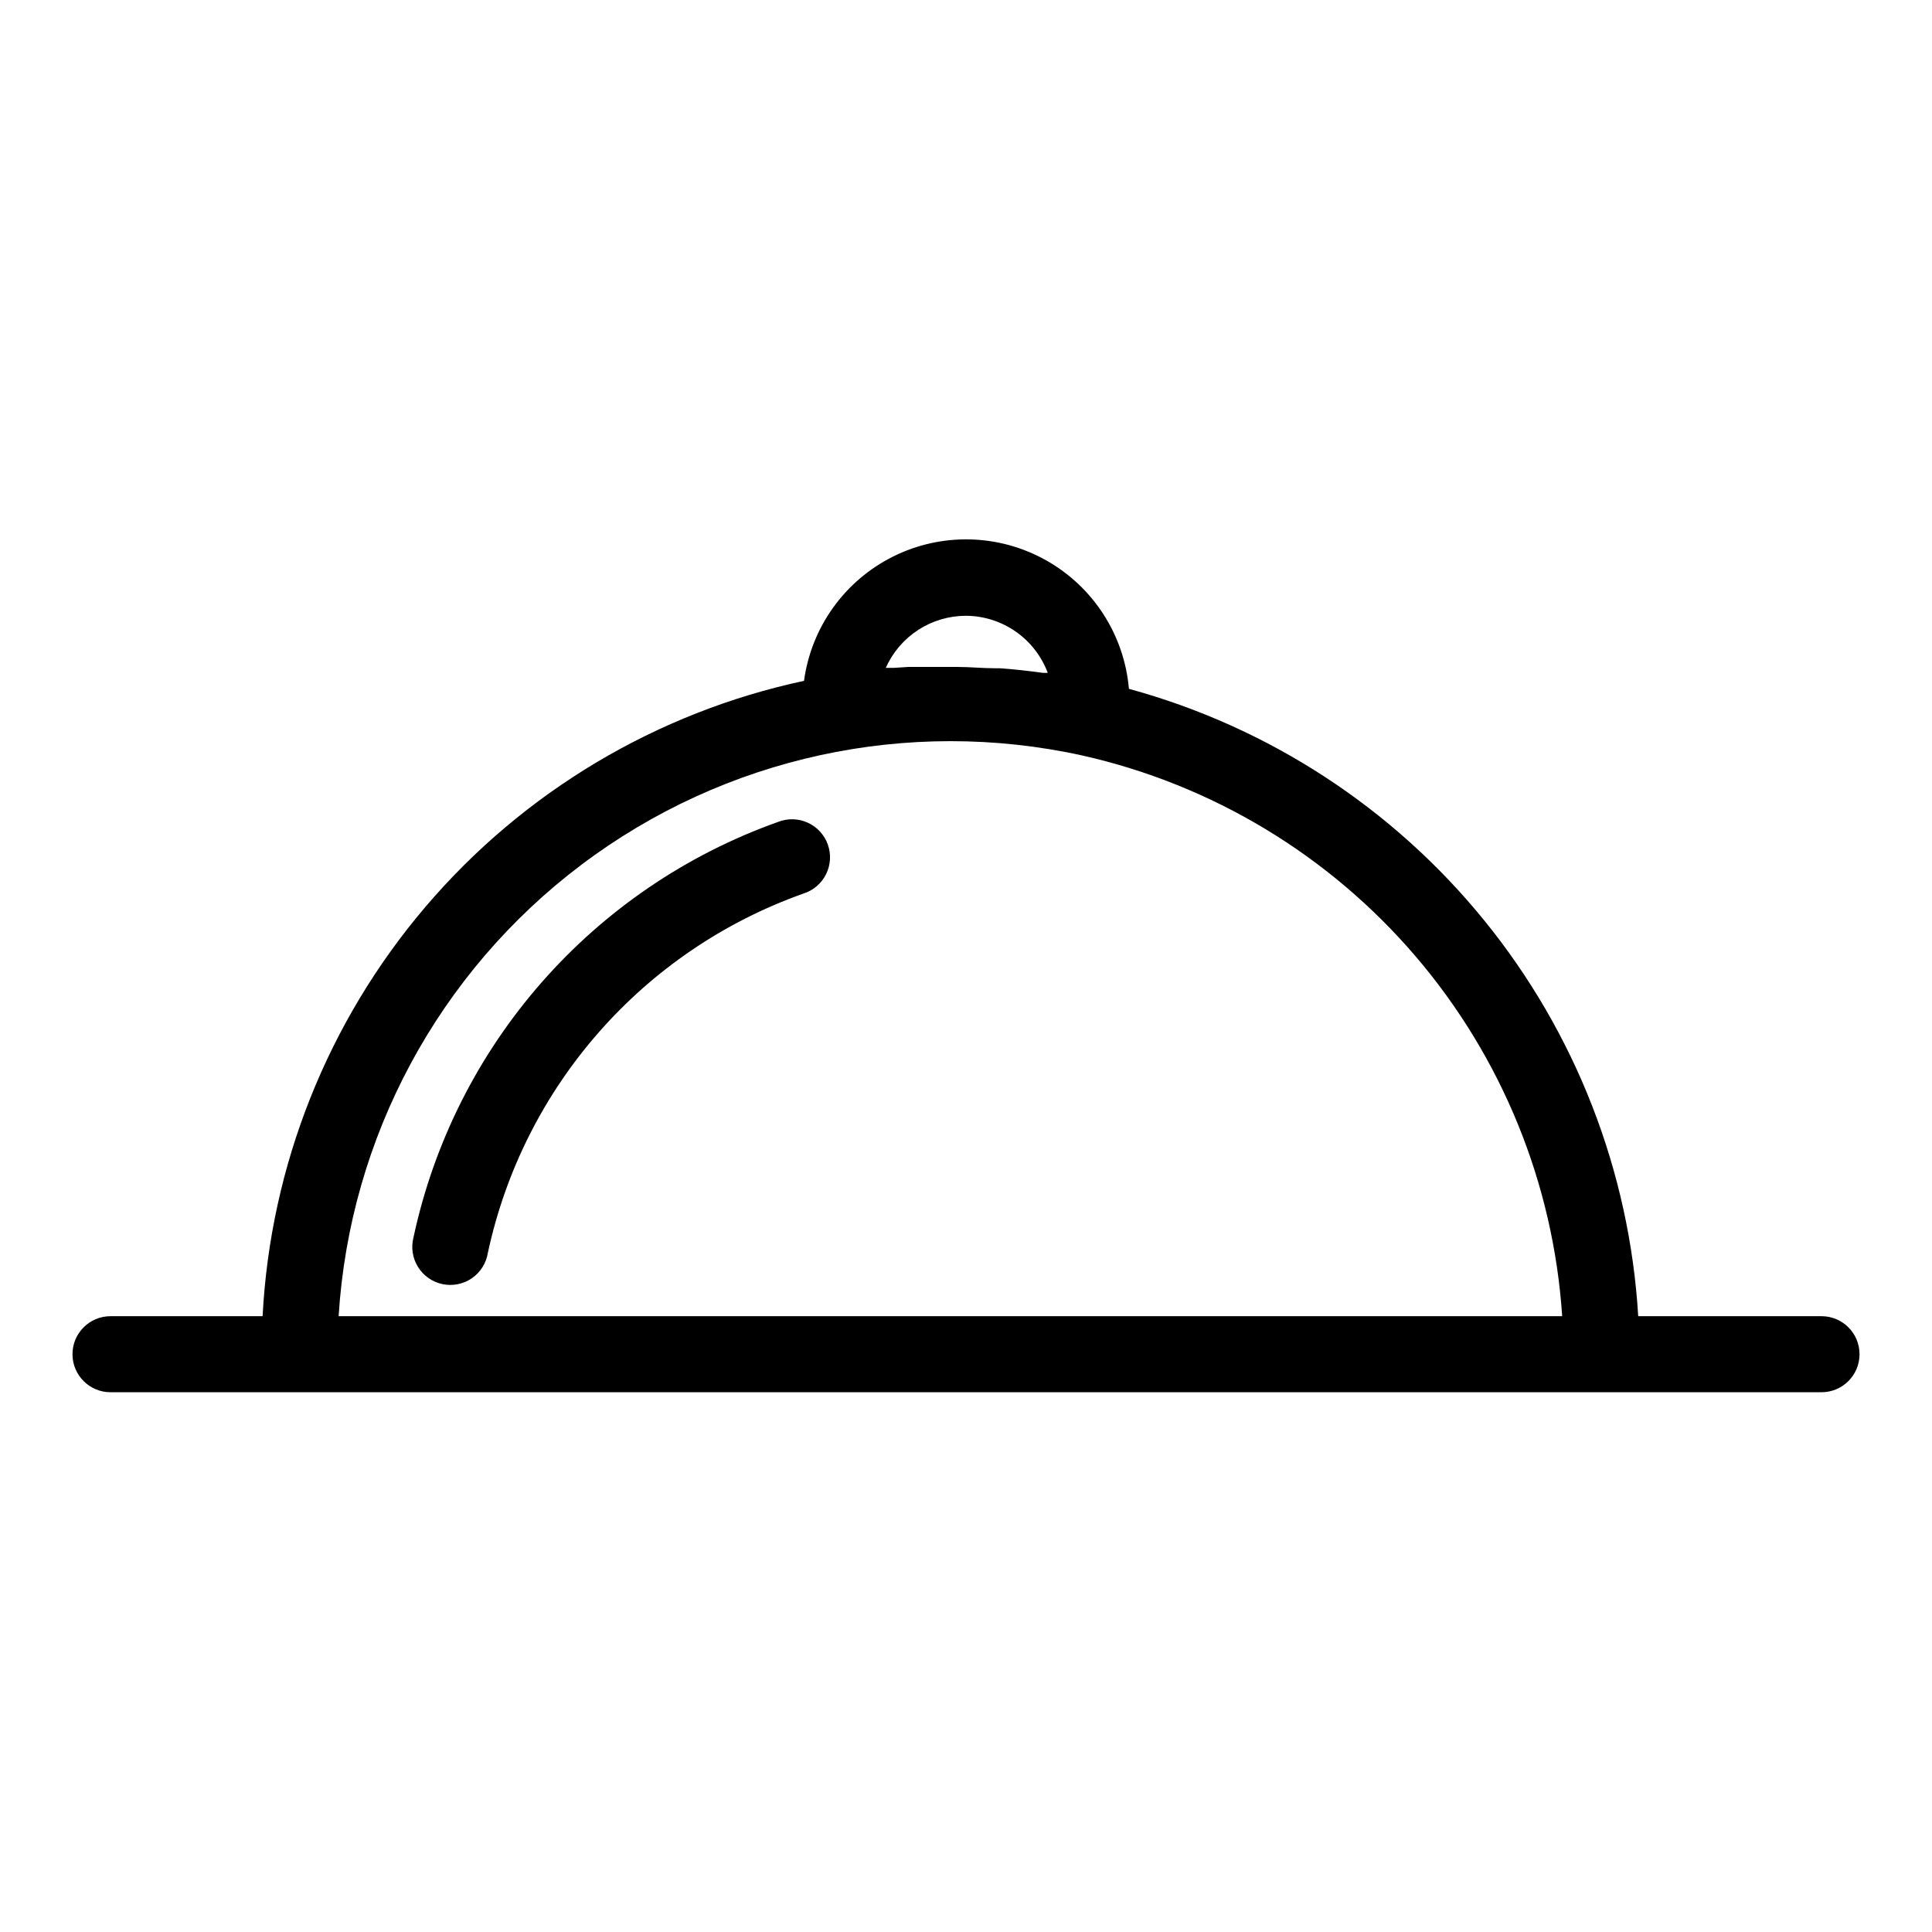
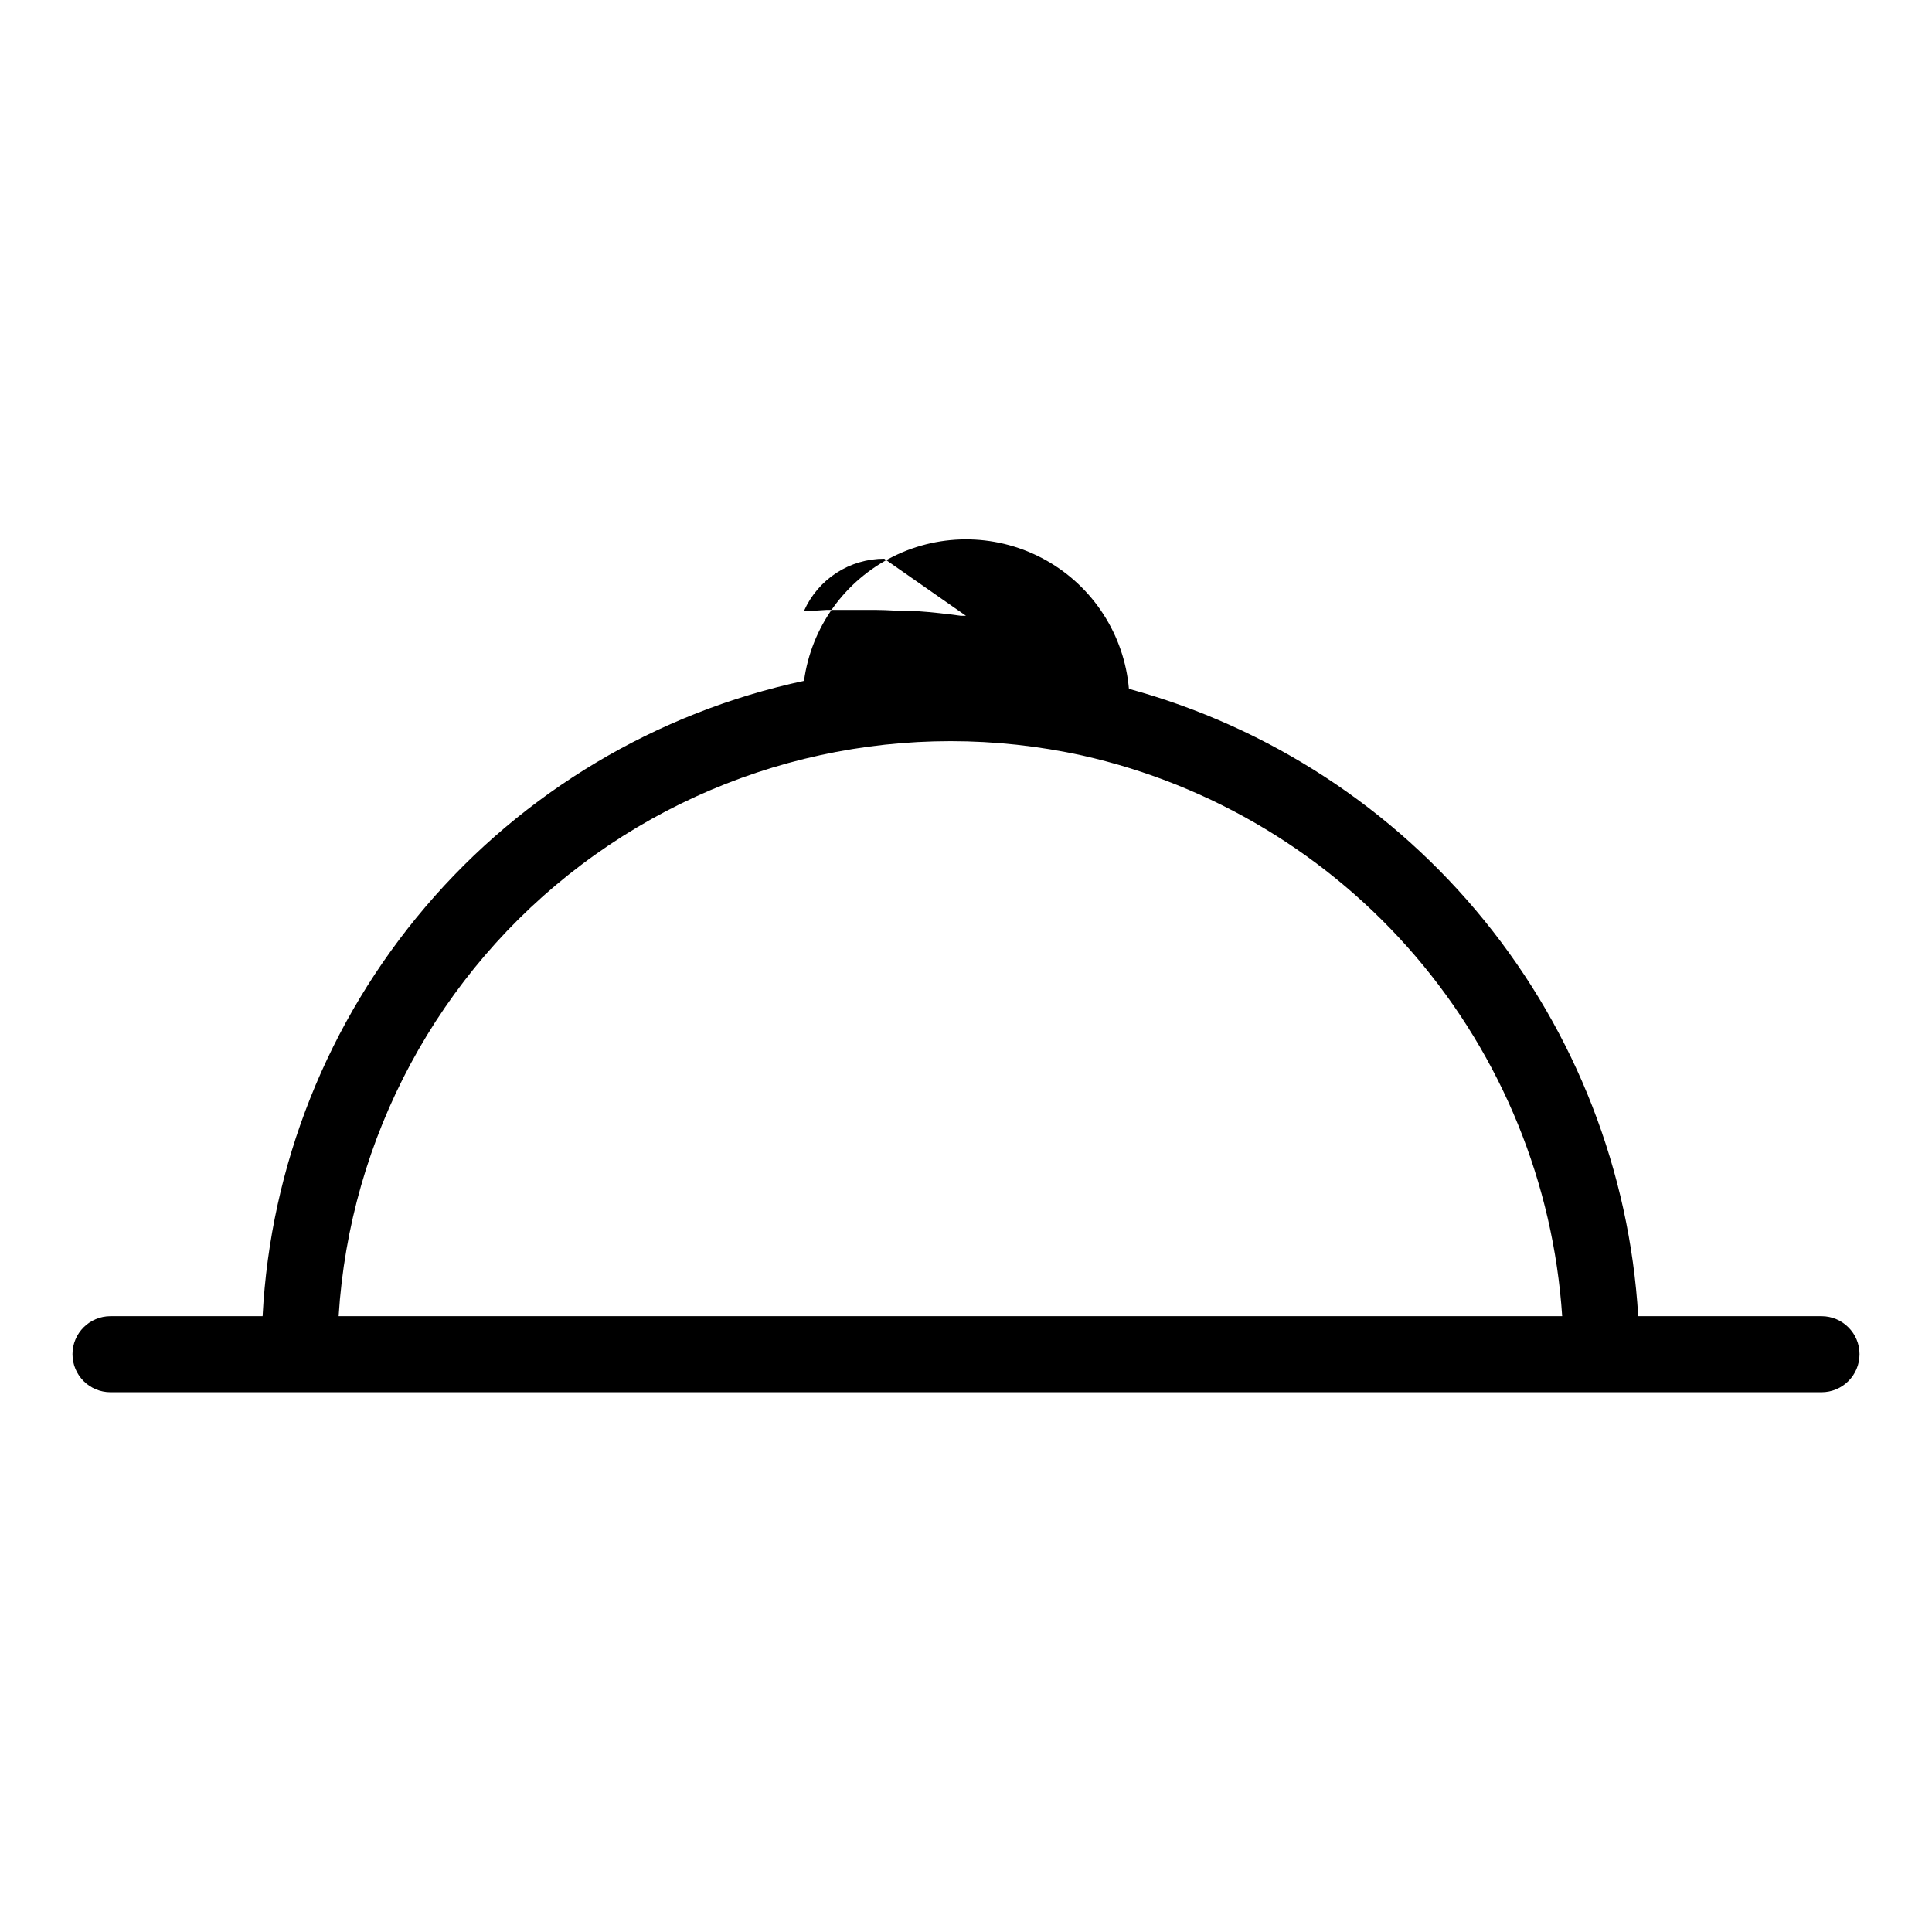
<svg xmlns="http://www.w3.org/2000/svg" fill="#000000" width="800px" height="800px" version="1.1" viewBox="144 144 512 512">
  <g>
-     <path d="m626.71 492.8h-48.566c-2.293-38.344-16.551-75.004-40.758-104.82-24.211-29.824-57.16-51.309-94.211-61.434-1.23-14.293-9.457-27.047-21.965-34.066-12.512-7.023-27.684-7.394-40.523-0.996-12.84 6.394-21.684 18.73-23.613 32.945-39.105 8.379-74.355 29.418-100.29 59.855-25.941 30.441-41.121 68.582-43.191 108.52h-40.305c-5.566 0-10.078 4.512-10.078 10.074 0 5.566 4.512 10.078 10.078 10.078h453.43c5.566 0 10.078-4.512 10.078-10.078 0-5.562-4.512-10.074-10.078-10.074zm-226.71-185.61c4.715 0.027 9.312 1.488 13.184 4.188 3.867 2.699 6.824 6.512 8.48 10.93h-1.309c-3.777-0.504-7.559-0.957-11.336-1.211h-1.258c-3.375 0-6.801-0.352-10.078-0.352h-12.949l-3.879 0.25h-2.117c1.832-4.109 4.812-7.598 8.586-10.051 3.773-2.449 8.176-3.754 12.676-3.754zm-166.26 185.61c2.949-47.375 26.469-91.094 64.375-119.66 37.906-28.57 86.41-39.133 132.77-28.914 34.375 7.746 65.324 26.398 88.234 53.176 22.906 26.773 36.543 60.238 38.875 95.398z" />
-     <path d="m350.22 361.81c-49.117 17.461-85.684 59.117-96.633 110.08-0.699 2.672-0.273 5.512 1.18 7.856 1.449 2.348 3.801 3.996 6.5 4.562s5.516 0 7.789-1.566c2.269-1.562 3.801-3.992 4.231-6.719 9.477-44.098 41.129-80.133 83.633-95.219 2.606-0.824 4.766-2.668 5.984-5.109 1.223-2.445 1.398-5.277 0.488-7.856-0.906-2.574-2.824-4.672-5.309-5.809-2.481-1.137-5.32-1.215-7.863-0.223z" />
+     <path d="m626.71 492.8h-48.566c-2.293-38.344-16.551-75.004-40.758-104.82-24.211-29.824-57.16-51.309-94.211-61.434-1.23-14.293-9.457-27.047-21.965-34.066-12.512-7.023-27.684-7.394-40.523-0.996-12.84 6.394-21.684 18.73-23.613 32.945-39.105 8.379-74.355 29.418-100.29 59.855-25.941 30.441-41.121 68.582-43.191 108.52h-40.305c-5.566 0-10.078 4.512-10.078 10.074 0 5.566 4.512 10.078 10.078 10.078h453.43c5.566 0 10.078-4.512 10.078-10.078 0-5.562-4.512-10.074-10.078-10.074zm-226.71-185.61h-1.309c-3.777-0.504-7.559-0.957-11.336-1.211h-1.258c-3.375 0-6.801-0.352-10.078-0.352h-12.949l-3.879 0.25h-2.117c1.832-4.109 4.812-7.598 8.586-10.051 3.773-2.449 8.176-3.754 12.676-3.754zm-166.26 185.61c2.949-47.375 26.469-91.094 64.375-119.66 37.906-28.57 86.41-39.133 132.77-28.914 34.375 7.746 65.324 26.398 88.234 53.176 22.906 26.773 36.543 60.238 38.875 95.398z" />
  </g>
</svg>